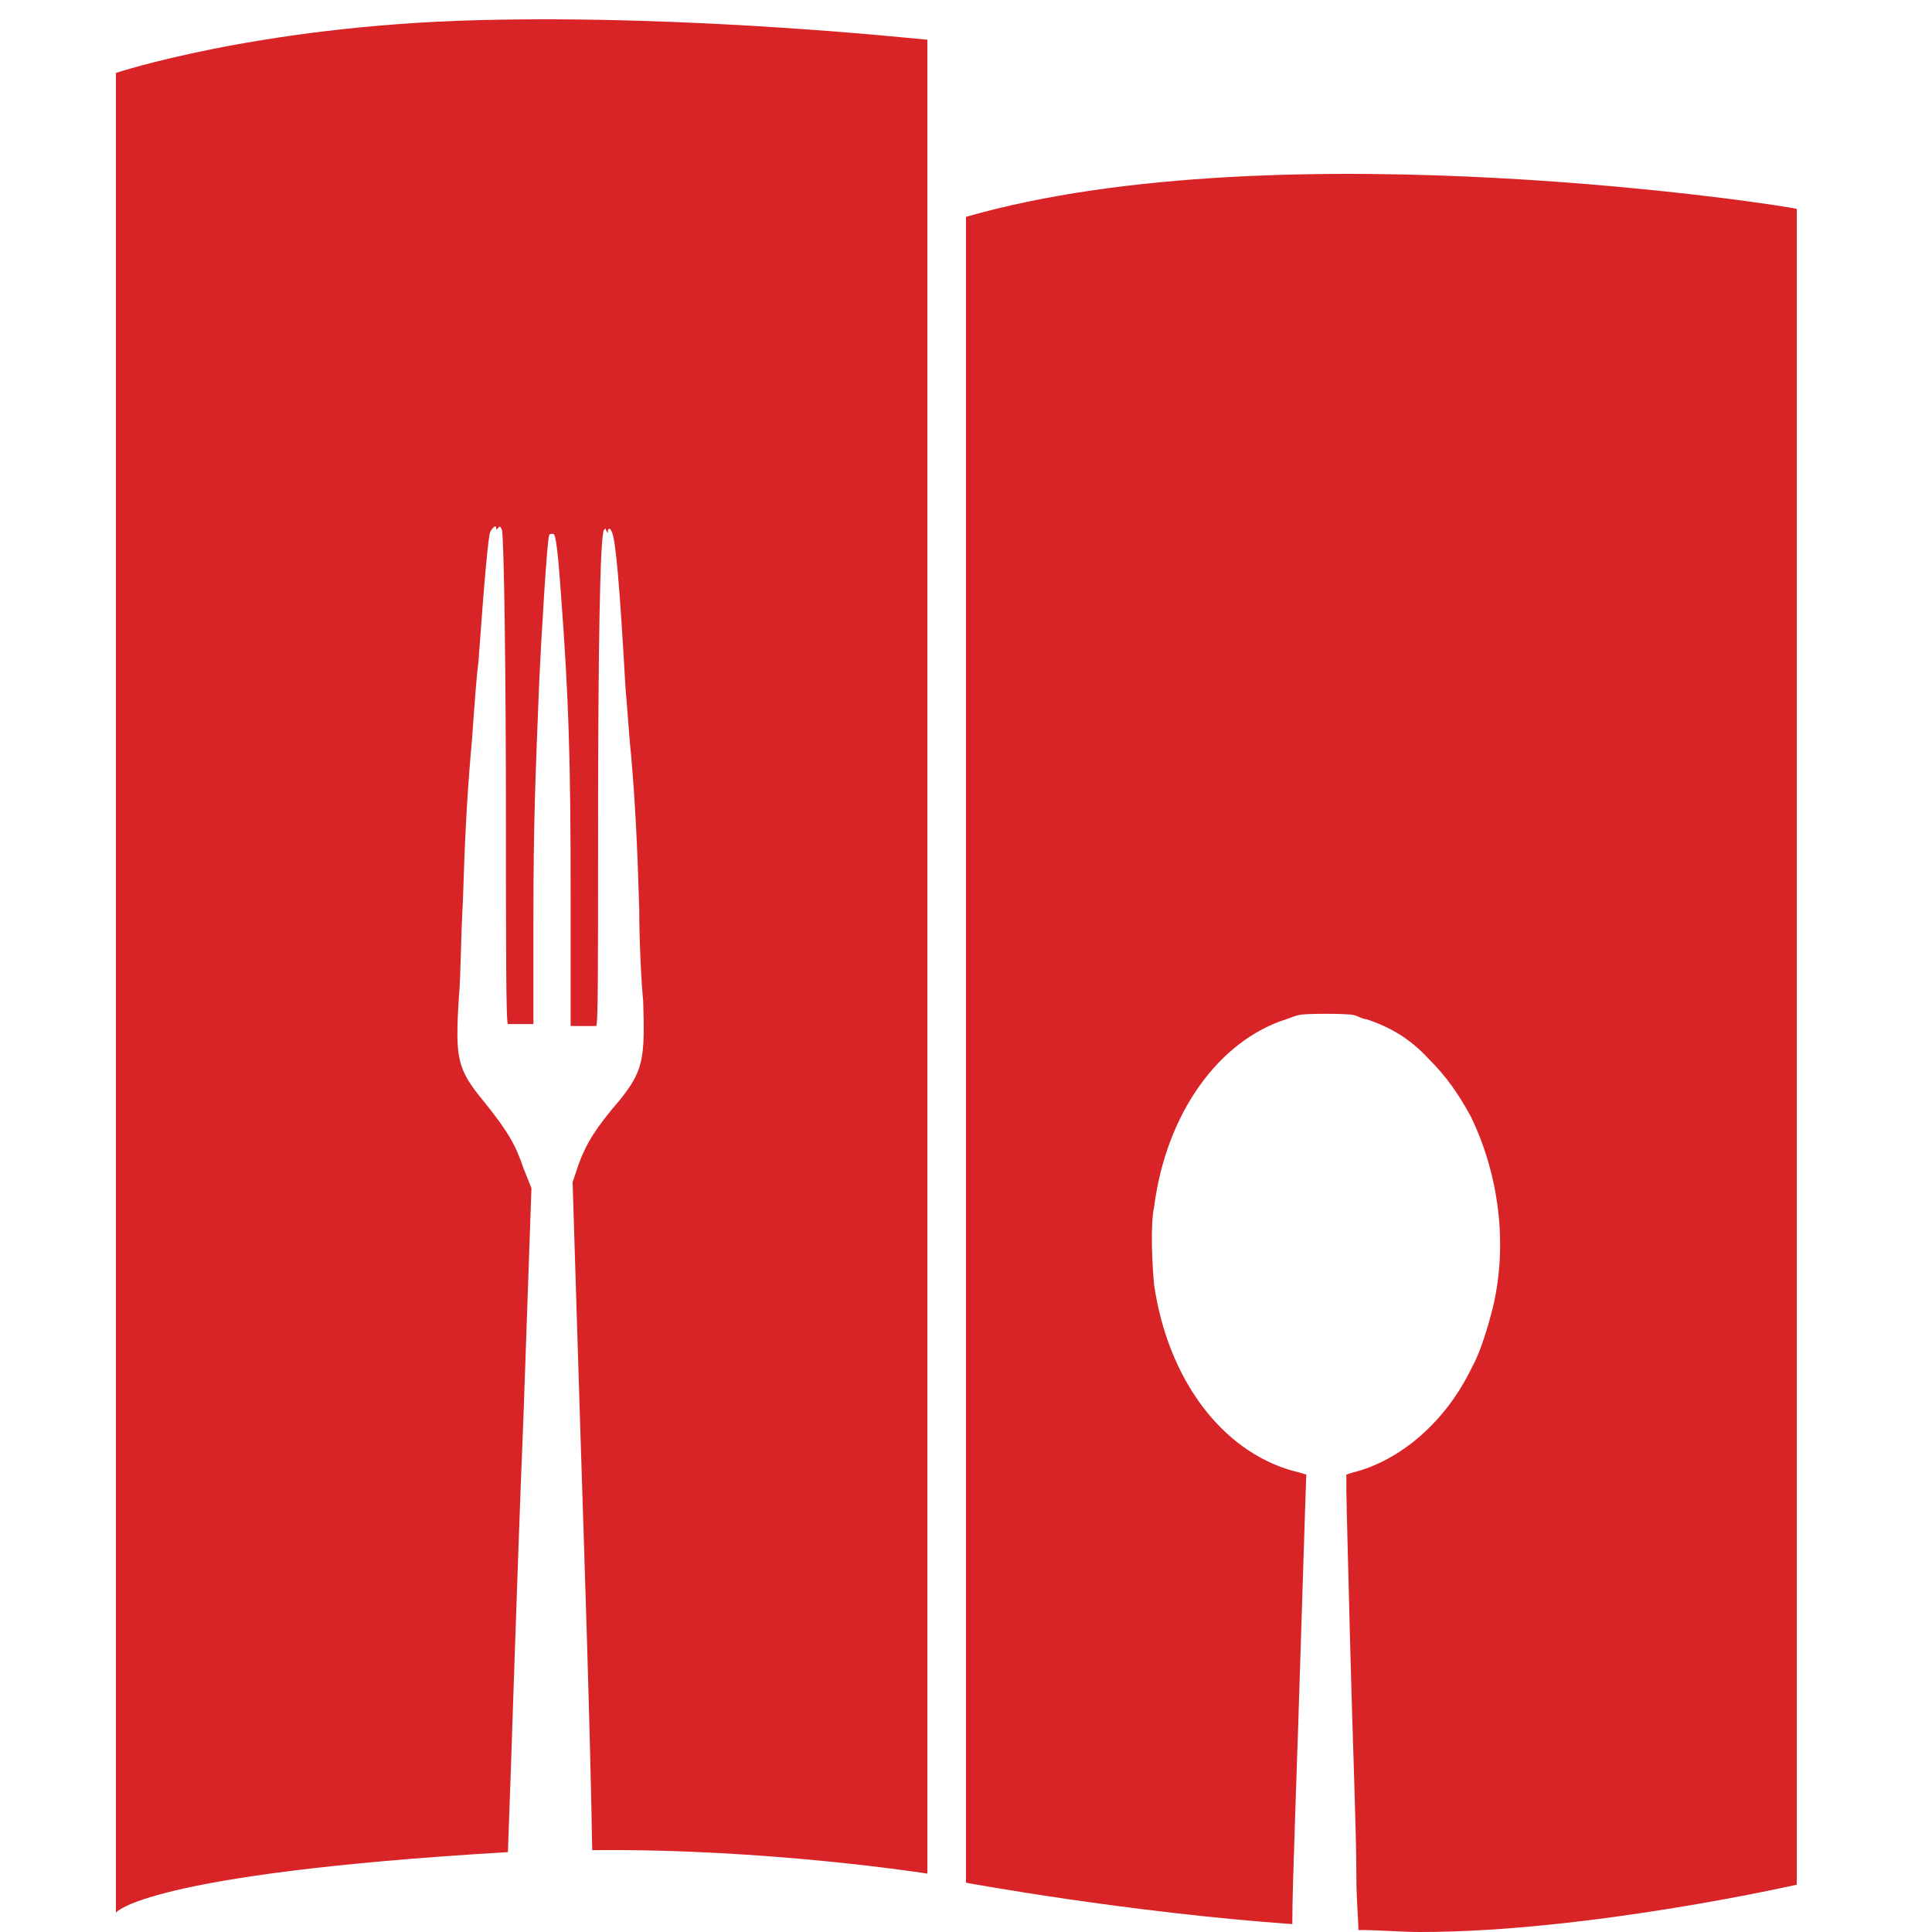
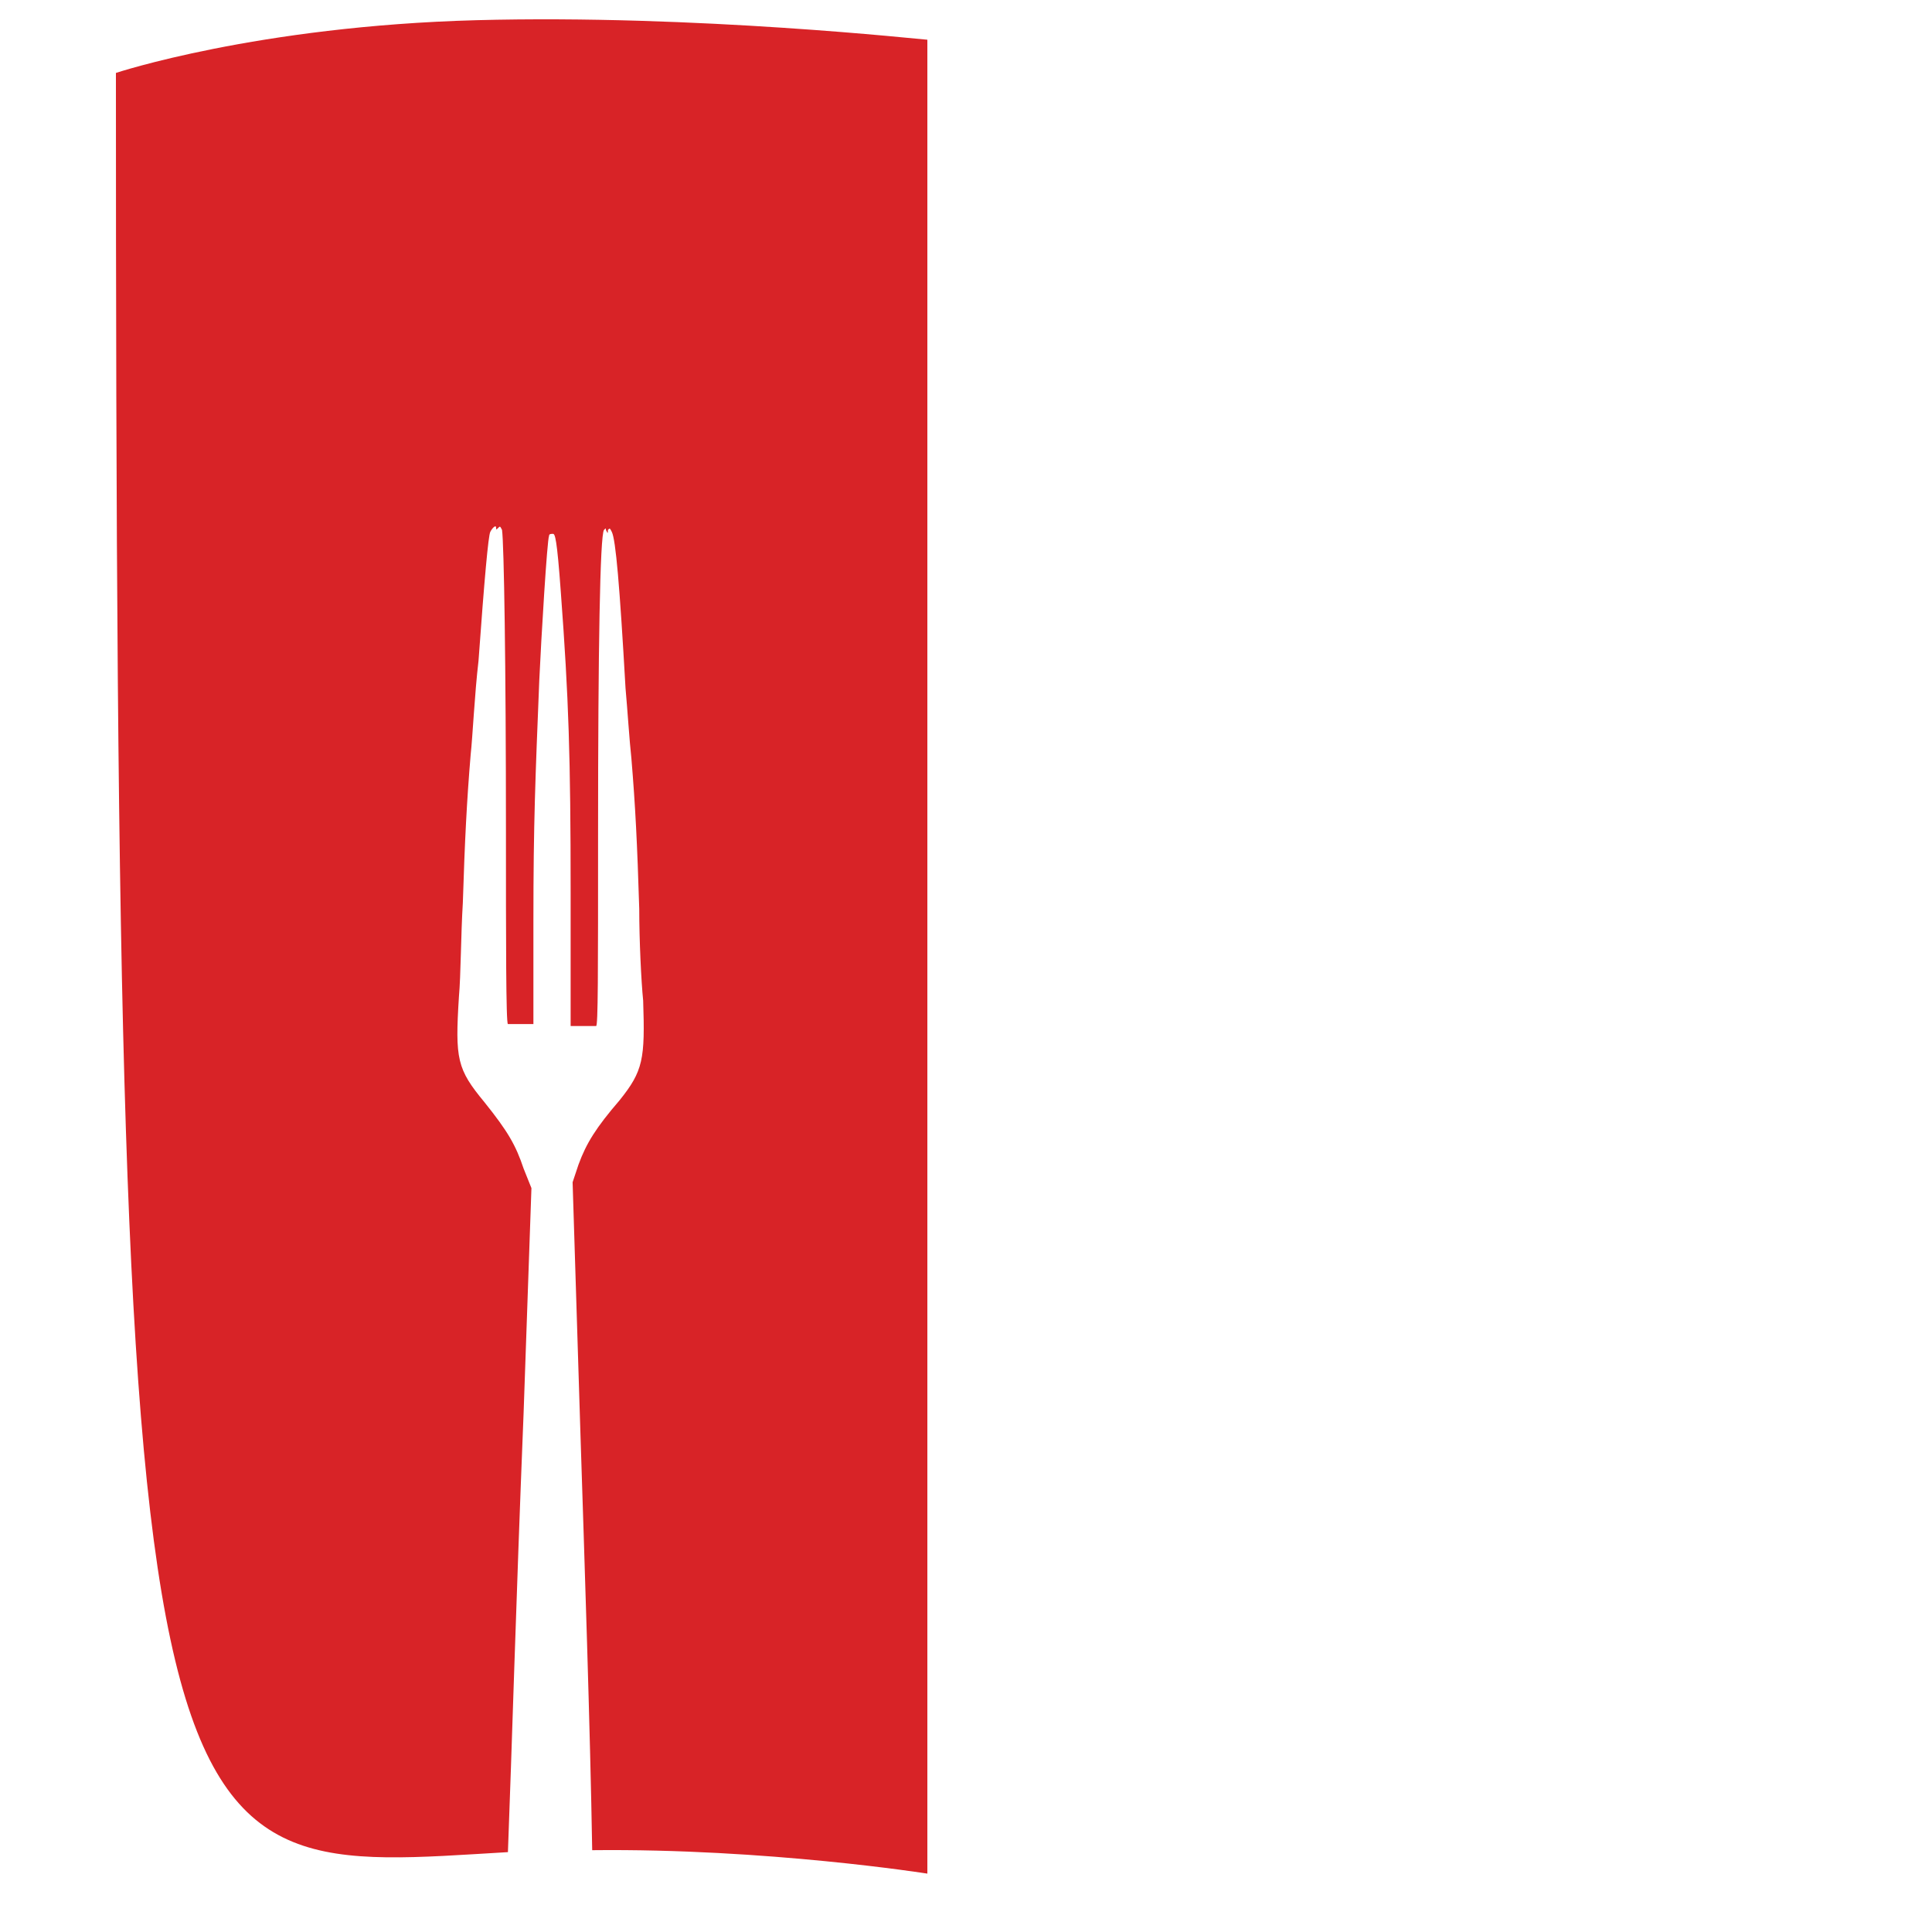
<svg xmlns="http://www.w3.org/2000/svg" width="100" height="100" viewBox="0 0 100 100" fill="none">
-   <path d="M50 11.223V97.449C50 97.449 58.289 98.98 66.889 99.592C66.889 97.449 67.096 92.857 67.407 82.653C67.511 79.183 67.614 76.326 67.614 76.326C67.614 76.326 67.304 76.224 66.889 76.122C63.263 75.102 60.465 71.428 59.74 66.53C59.636 65.51 59.532 63.367 59.74 62.448C60.361 57.652 63.055 53.877 66.578 52.754C66.889 52.652 67.096 52.55 67.2 52.55C67.304 52.448 69.894 52.448 70.101 52.55C70.205 52.55 70.516 52.754 70.723 52.754C71.966 53.162 73.002 53.775 73.935 54.795C74.868 55.713 75.489 56.632 76.111 57.754C77.561 60.713 78.079 64.387 77.251 67.754C77.043 68.571 76.629 69.999 76.215 70.714C74.868 73.571 72.484 75.612 69.998 76.224L69.687 76.326V77.142C69.687 77.653 69.79 81.326 69.894 85.51C69.998 89.592 70.205 94.796 70.205 97.041C70.205 98.367 70.308 99.286 70.308 99.898C71.448 99.898 72.484 100 73.52 100C82.224 100 93 97.551 93 97.551V10.814C92.896 10.712 66.371 6.529 50 11.223Z" fill="#D82327" />
-   <path d="M24.667 1.045C13.304 1.349 6 3.775 6 3.775V99C6 99 7.42 96.978 26.29 95.866C26.493 90.61 26.696 83.23 27.102 73.121L27.507 61.496L27.102 60.485C26.696 59.272 26.29 58.565 25.073 57.048C23.652 55.33 23.551 54.824 23.754 51.59C23.855 50.478 23.855 48.355 23.956 46.737C24.058 43.502 24.159 41.481 24.362 39.055C24.464 38.145 24.565 35.921 24.768 34.202C25.073 29.957 25.275 27.733 25.377 27.531C25.478 27.328 25.681 27.126 25.681 27.328C25.681 27.43 25.681 27.43 25.783 27.328C25.884 27.227 25.884 27.227 25.985 27.43C26.087 28.137 26.188 34.405 26.188 43.098C26.188 48.557 26.188 53.005 26.29 53.005C26.391 53.005 26.594 53.005 27 53.005H27.609V47.647C27.609 42.593 27.71 40.268 27.913 35.213C28.015 32.989 28.319 27.935 28.42 27.733C28.42 27.632 28.522 27.632 28.623 27.632C28.725 27.632 28.826 27.834 29.029 30.664C29.435 36.123 29.536 39.156 29.536 46.232V53.106H30.145C30.449 53.106 30.754 53.106 30.855 53.106C30.956 53.106 30.956 50.478 30.956 43.199C30.956 33.495 31.058 27.733 31.261 27.43C31.362 27.328 31.362 27.328 31.362 27.43C31.464 27.632 31.464 27.632 31.464 27.43C31.565 27.328 31.565 27.328 31.667 27.531C31.87 27.935 32.072 30.26 32.377 35.618C32.478 36.73 32.58 38.347 32.681 39.257C32.884 41.683 32.986 43.705 33.087 47.041C33.087 48.658 33.188 50.781 33.29 51.792C33.391 54.824 33.29 55.431 32.072 56.947C30.855 58.362 30.348 59.171 29.942 60.283L29.638 61.193L30.044 74.233C30.246 80.501 30.551 89.599 30.652 95.765C39.681 95.664 48 96.978 48 96.978V2.056C47.797 2.056 36.029 0.742 24.667 1.045Z" fill="#D82327" />
+   <path d="M24.667 1.045C13.304 1.349 6 3.775 6 3.775C6 99 7.42 96.978 26.29 95.866C26.493 90.61 26.696 83.23 27.102 73.121L27.507 61.496L27.102 60.485C26.696 59.272 26.29 58.565 25.073 57.048C23.652 55.33 23.551 54.824 23.754 51.59C23.855 50.478 23.855 48.355 23.956 46.737C24.058 43.502 24.159 41.481 24.362 39.055C24.464 38.145 24.565 35.921 24.768 34.202C25.073 29.957 25.275 27.733 25.377 27.531C25.478 27.328 25.681 27.126 25.681 27.328C25.681 27.43 25.681 27.43 25.783 27.328C25.884 27.227 25.884 27.227 25.985 27.43C26.087 28.137 26.188 34.405 26.188 43.098C26.188 48.557 26.188 53.005 26.29 53.005C26.391 53.005 26.594 53.005 27 53.005H27.609V47.647C27.609 42.593 27.71 40.268 27.913 35.213C28.015 32.989 28.319 27.935 28.42 27.733C28.42 27.632 28.522 27.632 28.623 27.632C28.725 27.632 28.826 27.834 29.029 30.664C29.435 36.123 29.536 39.156 29.536 46.232V53.106H30.145C30.449 53.106 30.754 53.106 30.855 53.106C30.956 53.106 30.956 50.478 30.956 43.199C30.956 33.495 31.058 27.733 31.261 27.43C31.362 27.328 31.362 27.328 31.362 27.43C31.464 27.632 31.464 27.632 31.464 27.43C31.565 27.328 31.565 27.328 31.667 27.531C31.87 27.935 32.072 30.26 32.377 35.618C32.478 36.73 32.58 38.347 32.681 39.257C32.884 41.683 32.986 43.705 33.087 47.041C33.087 48.658 33.188 50.781 33.29 51.792C33.391 54.824 33.29 55.431 32.072 56.947C30.855 58.362 30.348 59.171 29.942 60.283L29.638 61.193L30.044 74.233C30.246 80.501 30.551 89.599 30.652 95.765C39.681 95.664 48 96.978 48 96.978V2.056C47.797 2.056 36.029 0.742 24.667 1.045Z" fill="#D82327" />
</svg>